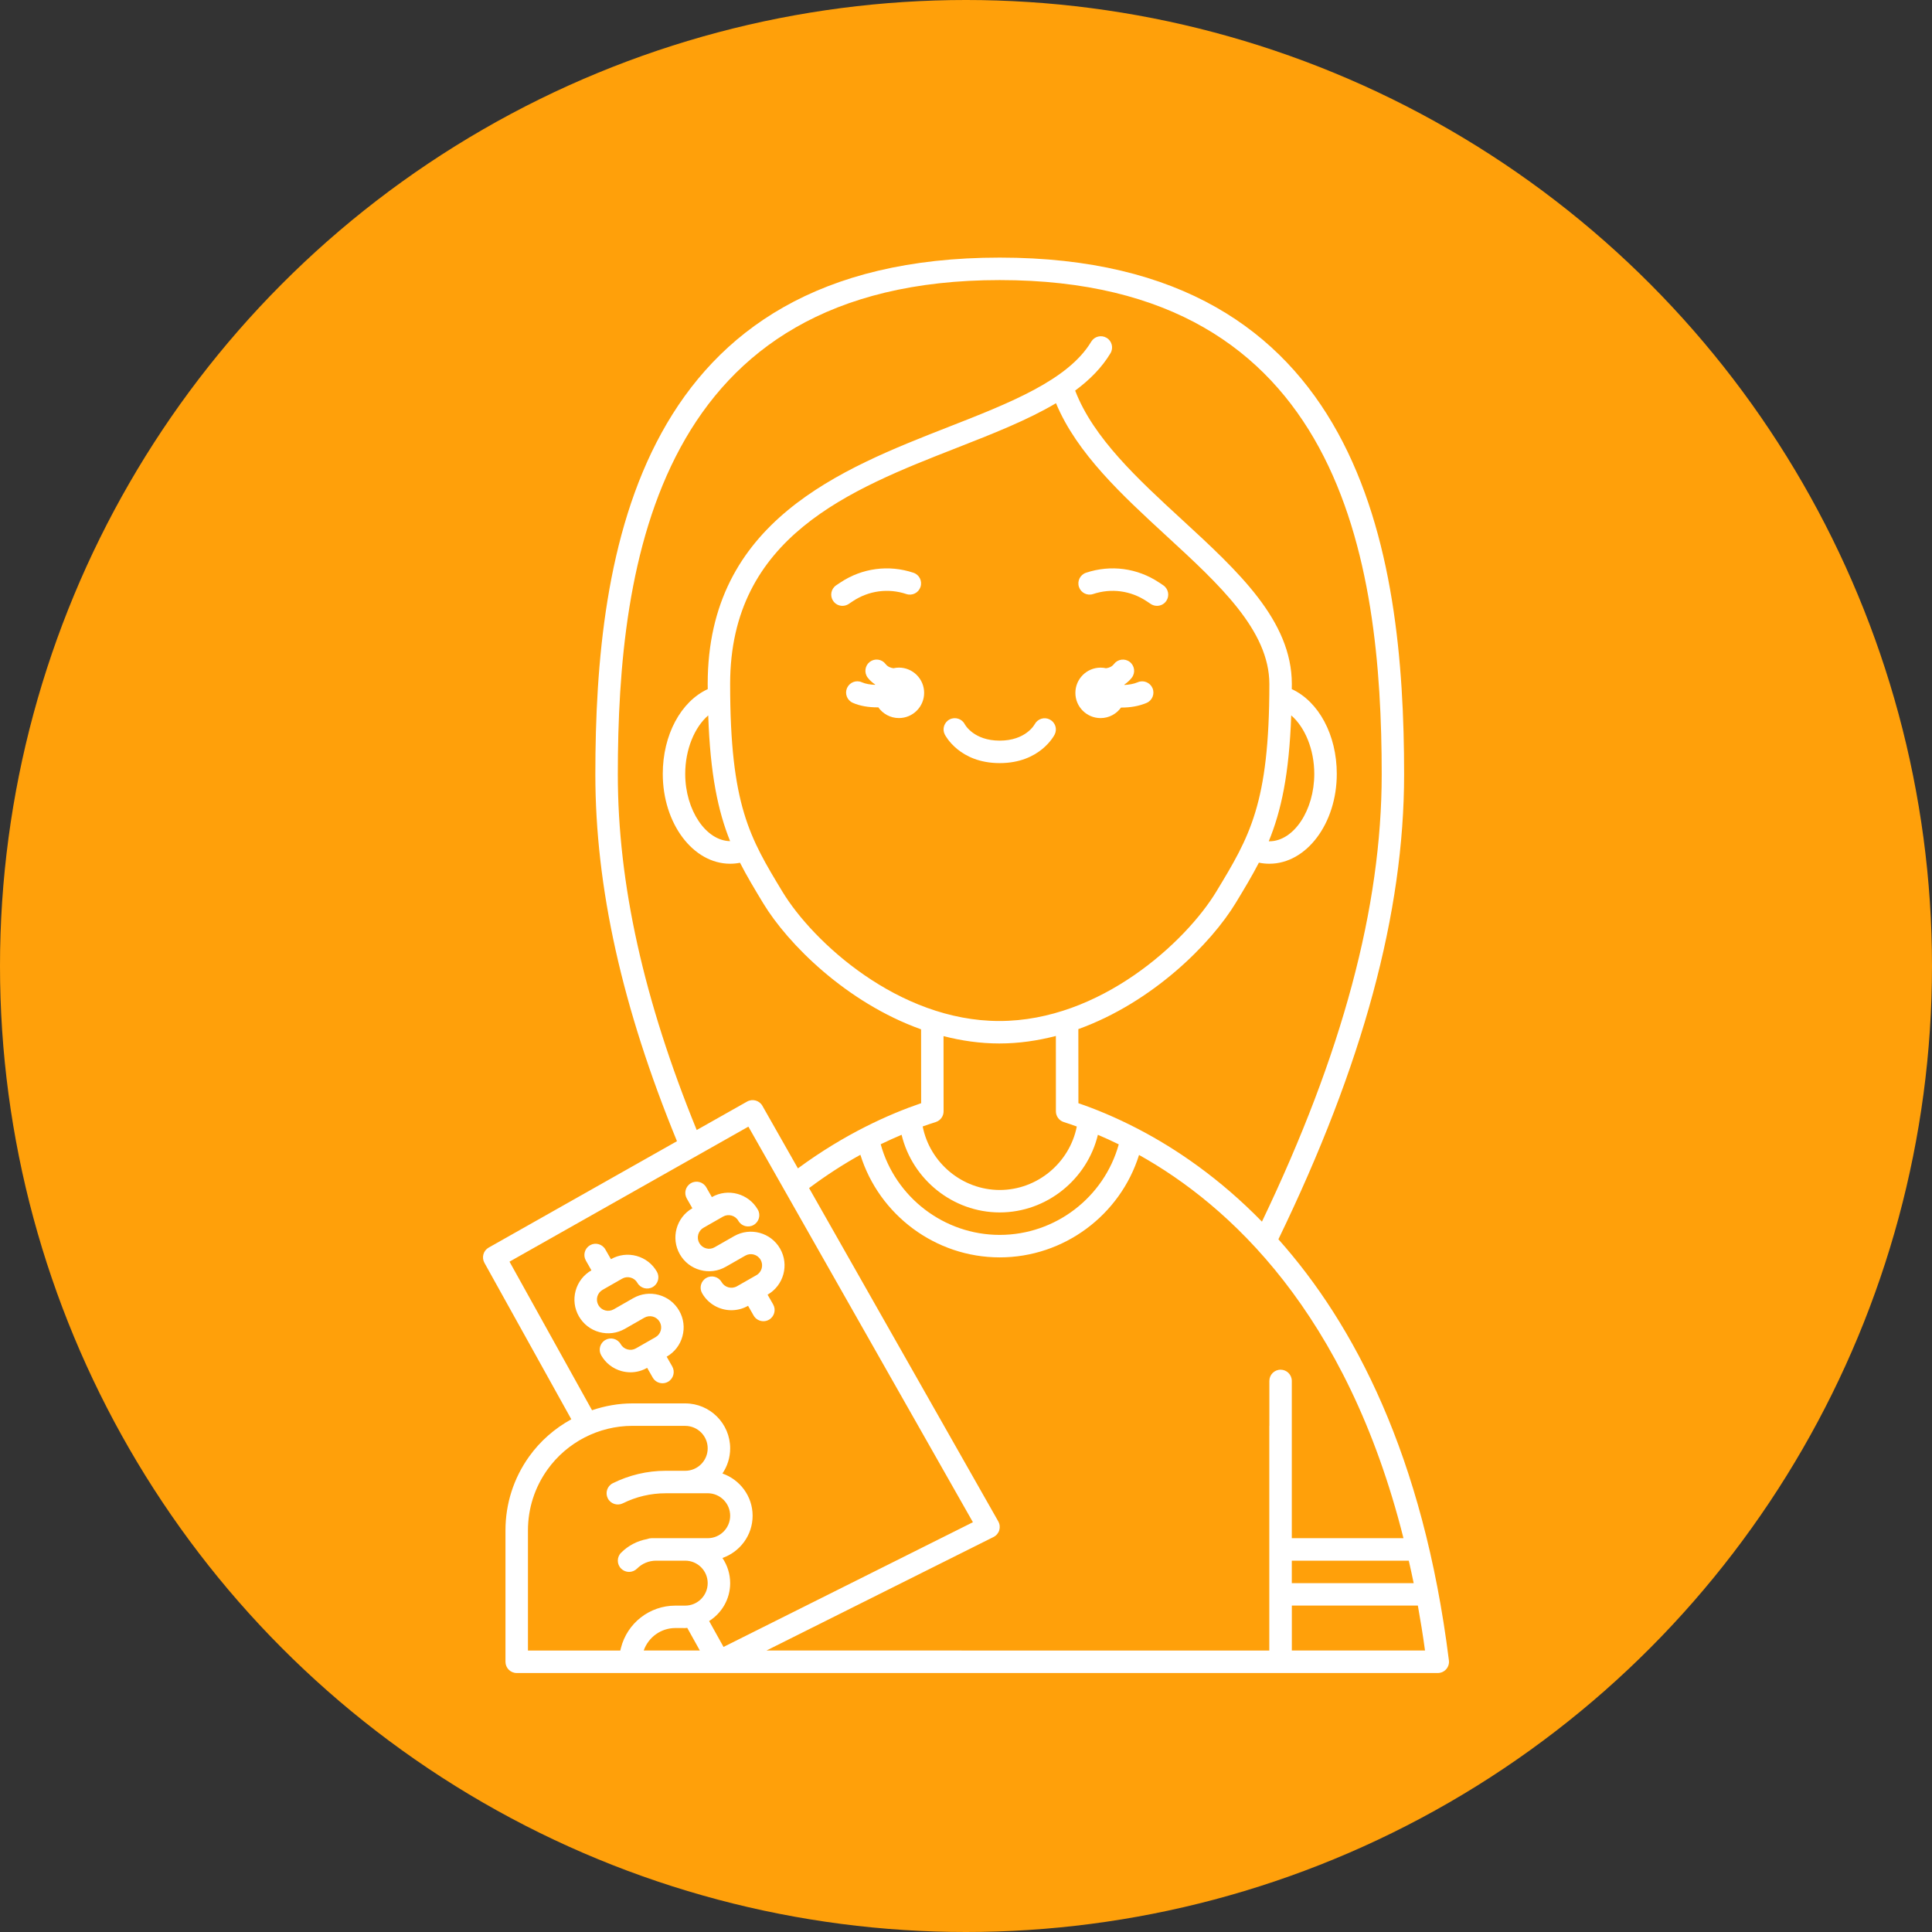
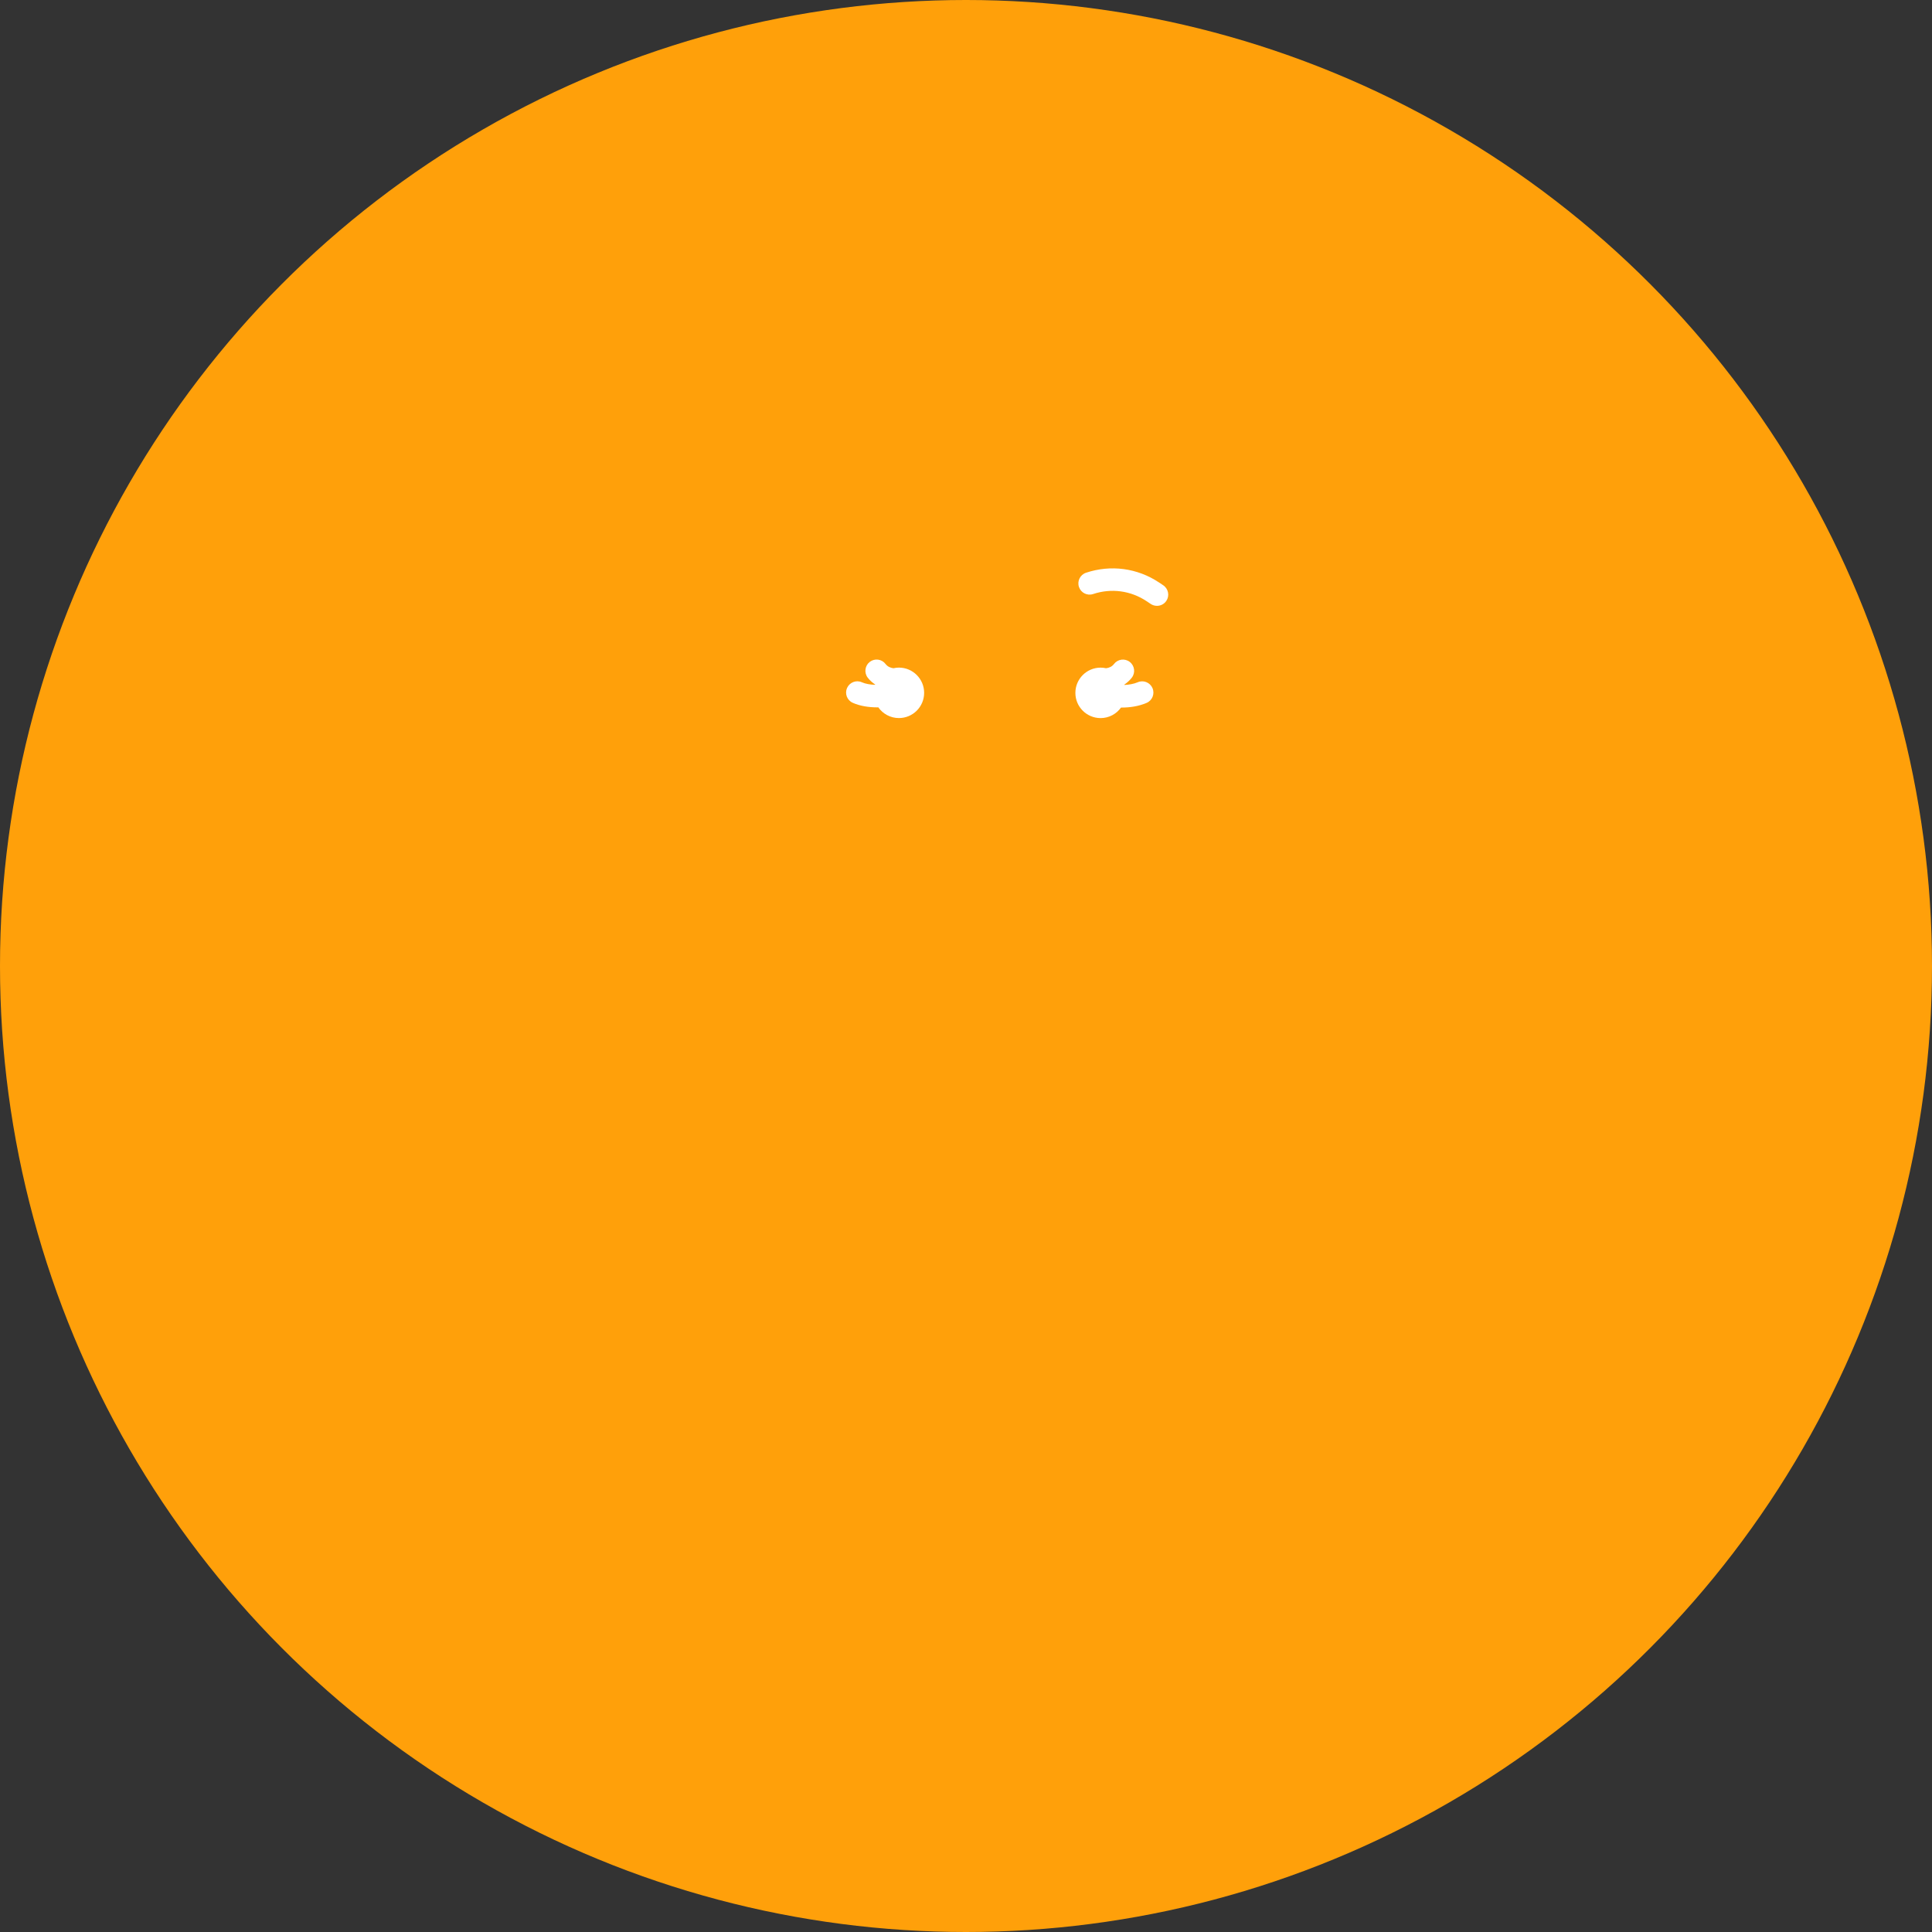
<svg xmlns="http://www.w3.org/2000/svg" width="60" height="60" viewBox="0 0 60 60" fill="none">
  <rect x="0" y="0" width="60" height="60" fill="#333333" stroke="none" />
  <circle cx="30" cy="30" r="30" fill="#FFA00A" />
  <path d="M34.18 22.301C34.443 22.301 34.673 22.171 34.815 21.973C34.823 21.973 34.83 21.974 34.837 21.974C35.094 21.974 35.366 21.933 35.609 21.829C35.786 21.753 35.868 21.548 35.792 21.371C35.716 21.194 35.51 21.111 35.334 21.188C35.206 21.242 35.061 21.265 34.92 21.272C34.92 21.268 34.918 21.264 34.917 21.261C35.003 21.201 35.082 21.133 35.149 21.046C35.267 20.893 35.238 20.674 35.085 20.556C34.932 20.439 34.713 20.468 34.596 20.621C34.53 20.707 34.442 20.741 34.349 20.753C34.295 20.741 34.238 20.734 34.18 20.734C33.748 20.734 33.397 21.085 33.397 21.517C33.396 21.95 33.747 22.301 34.18 22.301L34.18 22.301Z" fill="white" />
  <path d="M27.916 20.733C27.858 20.733 27.802 20.741 27.747 20.753C27.654 20.74 27.567 20.706 27.501 20.62C27.384 20.467 27.166 20.438 27.012 20.555C26.86 20.672 26.831 20.891 26.947 21.044C27.014 21.131 27.094 21.2 27.18 21.259C27.179 21.262 27.178 21.265 27.177 21.268C27.029 21.262 26.882 21.24 26.767 21.189C26.591 21.109 26.385 21.19 26.306 21.366C26.228 21.541 26.307 21.748 26.483 21.826C26.709 21.927 26.982 21.968 27.246 21.968C27.256 21.968 27.266 21.966 27.276 21.966C27.418 22.168 27.651 22.3 27.917 22.3C28.349 22.3 28.7 21.949 28.7 21.517C28.7 21.084 28.349 20.733 27.916 20.733H27.916Z" fill="white" />
-   <path d="M20.271 42.782C20.335 42.895 20.453 42.958 20.574 42.958C20.633 42.958 20.693 42.943 20.747 42.912C20.914 42.816 20.972 42.603 20.877 42.436L20.704 42.133C20.946 41.995 21.121 41.77 21.194 41.5C21.268 41.23 21.232 40.948 21.093 40.706C20.954 40.463 20.729 40.289 20.46 40.215C20.191 40.142 19.908 40.177 19.665 40.316L19.06 40.662C18.979 40.708 18.884 40.72 18.795 40.696C18.705 40.672 18.63 40.613 18.584 40.532C18.538 40.451 18.526 40.357 18.55 40.268C18.575 40.178 18.633 40.103 18.714 40.057L19.32 39.711C19.4 39.664 19.495 39.652 19.584 39.677C19.674 39.701 19.749 39.759 19.795 39.841C19.89 40.008 20.104 40.066 20.271 39.97C20.438 39.875 20.496 39.662 20.401 39.495C20.262 39.252 20.037 39.078 19.767 39.004C19.499 38.931 19.215 38.967 18.973 39.105L18.8 38.802C18.704 38.635 18.491 38.576 18.324 38.672C18.157 38.768 18.099 38.981 18.195 39.148L18.367 39.451C18.125 39.59 17.951 39.815 17.877 40.084C17.803 40.354 17.839 40.636 17.978 40.879C18.117 41.121 18.342 41.296 18.611 41.369C18.881 41.443 19.163 41.407 19.406 41.268L20.011 40.922C20.092 40.876 20.188 40.864 20.276 40.888C20.366 40.913 20.441 40.971 20.487 41.052C20.534 41.133 20.545 41.227 20.521 41.317C20.496 41.407 20.438 41.482 20.357 41.528L19.751 41.874C19.671 41.92 19.577 41.933 19.487 41.907C19.397 41.883 19.322 41.825 19.276 41.744C19.18 41.576 18.967 41.518 18.8 41.614C18.633 41.709 18.575 41.923 18.671 42.09C18.809 42.333 19.034 42.507 19.304 42.581C19.395 42.605 19.488 42.618 19.581 42.618C19.761 42.618 19.938 42.571 20.098 42.479L20.271 42.782Z" fill="white" />
-   <path d="M21.113 38.952C21.251 39.194 21.476 39.369 21.746 39.442C22.015 39.516 22.297 39.48 22.54 39.341L23.146 38.995C23.313 38.899 23.526 38.958 23.622 39.125C23.717 39.292 23.659 39.505 23.492 39.601L22.886 39.947C22.719 40.041 22.506 39.983 22.41 39.817C22.315 39.65 22.101 39.591 21.934 39.688C21.767 39.783 21.709 39.996 21.805 40.163C21.998 40.501 22.352 40.69 22.715 40.69C22.89 40.69 23.069 40.646 23.232 40.553L23.405 40.856C23.469 40.968 23.587 41.031 23.708 41.031C23.767 41.031 23.827 41.017 23.881 40.985C24.048 40.89 24.106 40.677 24.011 40.51L23.838 40.207C24.339 39.92 24.514 39.28 24.227 38.778C23.941 38.277 23.3 38.103 22.799 38.389L22.193 38.735C22.113 38.782 22.019 38.794 21.929 38.769C21.839 38.744 21.764 38.686 21.718 38.605C21.672 38.525 21.66 38.43 21.684 38.34C21.709 38.25 21.767 38.175 21.848 38.129L22.454 37.783C22.621 37.688 22.834 37.746 22.93 37.913C23.025 38.08 23.238 38.139 23.405 38.042C23.572 37.947 23.631 37.734 23.535 37.567C23.249 37.066 22.608 36.891 22.107 37.177L21.934 36.874C21.839 36.707 21.625 36.648 21.458 36.745C21.291 36.84 21.233 37.053 21.329 37.221L21.502 37.523C21.001 37.81 20.826 38.45 21.113 38.952L21.113 38.952Z" fill="white" />
-   <path d="M31.047 23.699C32.295 23.699 32.737 22.845 32.755 22.808C32.84 22.638 32.772 22.433 32.602 22.345C32.433 22.256 32.224 22.323 32.133 22.492C32.122 22.513 31.849 23.001 31.047 23.001C30.245 23.001 29.973 22.512 29.964 22.496C29.878 22.324 29.668 22.255 29.496 22.34C29.324 22.426 29.254 22.636 29.34 22.808C29.358 22.845 29.799 23.699 31.047 23.699V23.699Z" fill="white" />
  <path d="M33.949 18.448C34.511 18.261 35.116 18.342 35.609 18.671L35.738 18.757C35.797 18.796 35.865 18.815 35.931 18.815C36.044 18.815 36.155 18.761 36.222 18.66C36.329 18.5 36.285 18.283 36.125 18.176L35.996 18.09C35.322 17.641 34.496 17.531 33.728 17.787C33.546 17.847 33.447 18.045 33.508 18.228C33.569 18.41 33.764 18.51 33.949 18.448L33.949 18.448Z" fill="white" />
-   <path d="M26.163 18.815C26.23 18.815 26.297 18.796 26.357 18.757L26.485 18.671C26.979 18.343 27.583 18.261 28.146 18.448C28.33 18.51 28.526 18.411 28.587 18.228C28.648 18.045 28.55 17.847 28.367 17.787C27.598 17.531 26.772 17.642 26.099 18.09L25.97 18.176C25.809 18.283 25.766 18.5 25.873 18.66C25.94 18.761 26.051 18.815 26.163 18.815L26.163 18.815Z" fill="white" />
-   <path d="M39.702 38.487C42.327 33.069 43.606 28.343 43.606 24.048C43.606 17.159 42.305 8 31.047 8C19.79 8 18.489 17.159 18.489 24.048C18.489 27.557 19.32 31.288 21.024 35.441L15.177 38.745C15.01 38.839 14.951 39.051 15.044 39.218L17.743 44.077C17.232 44.358 16.78 44.748 16.432 45.235C15.952 45.907 15.698 46.7 15.698 47.526V51.608C15.698 51.801 15.854 51.957 16.047 51.957H44.651C44.752 51.957 44.847 51.914 44.913 51.839C44.979 51.763 45.01 51.664 44.997 51.565C44.203 45.202 42.043 41.113 39.702 38.487L39.702 38.487ZM21.28 50.561C21.301 50.561 21.321 50.556 21.343 50.555L21.734 51.258H19.991C20.138 50.844 20.527 50.56 20.974 50.56L21.28 50.561ZM31.003 47.249L25.127 36.897C25.675 36.488 26.212 36.144 26.72 35.863C27.303 37.733 29.054 39.049 31.048 39.049C33.041 39.049 34.79 37.736 35.374 35.868C38.16 37.424 41.822 40.753 43.586 47.77H40.118V42.886C40.118 42.693 39.962 42.537 39.77 42.537C39.577 42.537 39.421 42.693 39.421 42.886V44.273C39.421 44.276 39.419 44.279 39.419 44.281V51.259L23.804 51.258L30.855 47.733C30.941 47.69 31.005 47.614 31.033 47.523C31.06 47.431 31.05 47.332 31.002 47.249L31.003 47.249ZM22.674 26.122C21.929 26.114 21.28 25.166 21.28 24.033C21.28 23.277 21.568 22.585 21.995 22.217C22.057 24.049 22.299 25.19 22.674 26.122H22.674ZM22.675 21.243C22.675 16.664 26.41 15.202 29.704 13.912C30.823 13.474 31.907 13.049 32.795 12.522C33.444 14.084 34.856 15.383 36.224 16.642C37.868 18.154 39.421 19.581 39.421 21.243C39.421 24.968 38.805 25.985 37.773 27.69C36.833 29.244 34.173 31.708 31.035 31.708C27.898 31.708 25.238 29.244 24.298 27.69C23.286 26.017 22.675 25.008 22.675 21.243H22.675ZM40.1 22.217C40.527 22.584 40.816 23.277 40.816 24.033C40.816 25.168 40.177 26.127 39.42 26.127C39.415 26.127 39.409 26.125 39.403 26.125C39.788 25.187 40.036 24.047 40.1 22.217L40.1 22.217ZM31.036 32.406C31.64 32.406 32.227 32.319 32.791 32.173L32.792 34.514C32.792 34.666 32.891 34.8 33.035 34.846C33.162 34.886 33.3 34.934 33.441 34.985C33.219 36.109 32.216 36.956 31.048 36.956C29.88 36.956 28.876 36.108 28.655 34.983C28.797 34.932 28.933 34.887 29.061 34.846C29.205 34.8 29.304 34.666 29.304 34.513L29.302 32.178C29.86 32.321 30.439 32.406 31.036 32.406L31.036 32.406ZM28 35.242C28.332 36.625 29.59 37.653 31.048 37.653C32.506 37.653 33.763 36.625 34.096 35.242C34.303 35.33 34.519 35.429 34.744 35.539C34.289 37.183 32.777 38.351 31.048 38.351C29.318 38.351 27.805 37.182 27.351 35.536C27.576 35.427 27.792 35.329 28 35.242L28 35.242ZM40.118 48.468H43.751C43.803 48.698 43.855 48.928 43.903 49.166H40.118L40.118 48.468ZM19.187 24.048C19.187 17.458 20.417 8.698 31.048 8.698C41.68 8.698 42.91 17.459 42.91 24.048C42.91 28.171 41.69 32.721 39.191 37.939C37.872 36.588 36.525 35.676 35.353 35.065C35.343 35.058 35.332 35.055 35.322 35.049C34.637 34.694 34.012 34.439 33.491 34.261L33.489 31.96C35.793 31.128 37.611 29.308 38.383 28.031C38.645 27.598 38.884 27.202 39.096 26.791C39.204 26.813 39.312 26.824 39.422 26.824C40.576 26.824 41.515 25.572 41.515 24.033C41.515 22.821 40.951 21.785 40.117 21.401C40.117 21.347 40.119 21.298 40.119 21.242C40.119 19.275 38.456 17.746 36.697 16.128C35.347 14.886 33.954 13.604 33.39 12.13C33.844 11.794 34.22 11.415 34.487 10.97C34.586 10.805 34.533 10.591 34.367 10.492C34.202 10.393 33.988 10.446 33.889 10.611C33.173 11.804 31.365 12.512 29.45 13.262C26.121 14.565 21.978 16.188 21.978 21.243C21.978 21.298 21.98 21.347 21.98 21.401C21.146 21.785 20.583 22.821 20.583 24.033C20.583 25.572 21.521 26.824 22.676 26.824C22.778 26.824 22.88 26.814 22.982 26.794C23.195 27.212 23.437 27.613 23.702 28.051C24.468 29.317 26.292 31.14 28.605 31.967L28.607 34.261C27.616 34.598 26.235 35.213 24.78 36.285L23.677 34.342C23.582 34.174 23.369 34.116 23.202 34.21L21.637 35.094C19.991 31.059 19.187 27.442 19.187 24.047L19.187 24.048ZM15.823 39.182L23.242 34.989L30.215 47.274L22.47 51.147L22.023 50.343C22.414 50.096 22.676 49.662 22.676 49.166C22.676 48.877 22.587 48.608 22.436 48.385C22.98 48.194 23.373 47.681 23.373 47.073C23.373 46.465 22.98 45.952 22.436 45.761C22.587 45.538 22.676 45.269 22.676 44.98C22.676 44.21 22.05 43.584 21.28 43.584H19.641C19.209 43.584 18.786 43.661 18.386 43.796L15.823 39.182ZM16.396 47.526C16.396 46.846 16.606 46.194 17.001 45.64C17.608 44.79 18.595 44.281 19.641 44.281L21.28 44.282C21.665 44.282 21.978 44.595 21.978 44.979C21.978 45.364 21.665 45.677 21.28 45.677H20.665C20.101 45.677 19.536 45.811 19.031 46.063C18.858 46.149 18.789 46.358 18.875 46.531C18.961 46.703 19.171 46.772 19.343 46.687C19.751 46.483 20.209 46.375 20.665 46.375L20.932 46.374H21.978C22.363 46.374 22.676 46.687 22.676 47.072C22.676 47.457 22.363 47.77 21.978 47.77H20.234C20.186 47.77 20.14 47.78 20.098 47.797C19.793 47.853 19.513 47.997 19.289 48.221C19.153 48.357 19.153 48.578 19.289 48.714C19.357 48.782 19.447 48.817 19.536 48.817C19.625 48.817 19.715 48.782 19.783 48.715C19.942 48.555 20.153 48.468 20.378 48.468L21.28 48.468C21.665 48.468 21.978 48.781 21.978 49.166C21.978 49.55 21.665 49.864 21.28 49.864H20.974C20.172 49.864 19.477 50.407 19.282 51.184L19.264 51.259H16.396L16.396 47.526ZM40.119 51.258V49.863H44.033C44.114 50.316 44.19 50.778 44.255 51.258H40.119Z" fill="white" />
</svg>